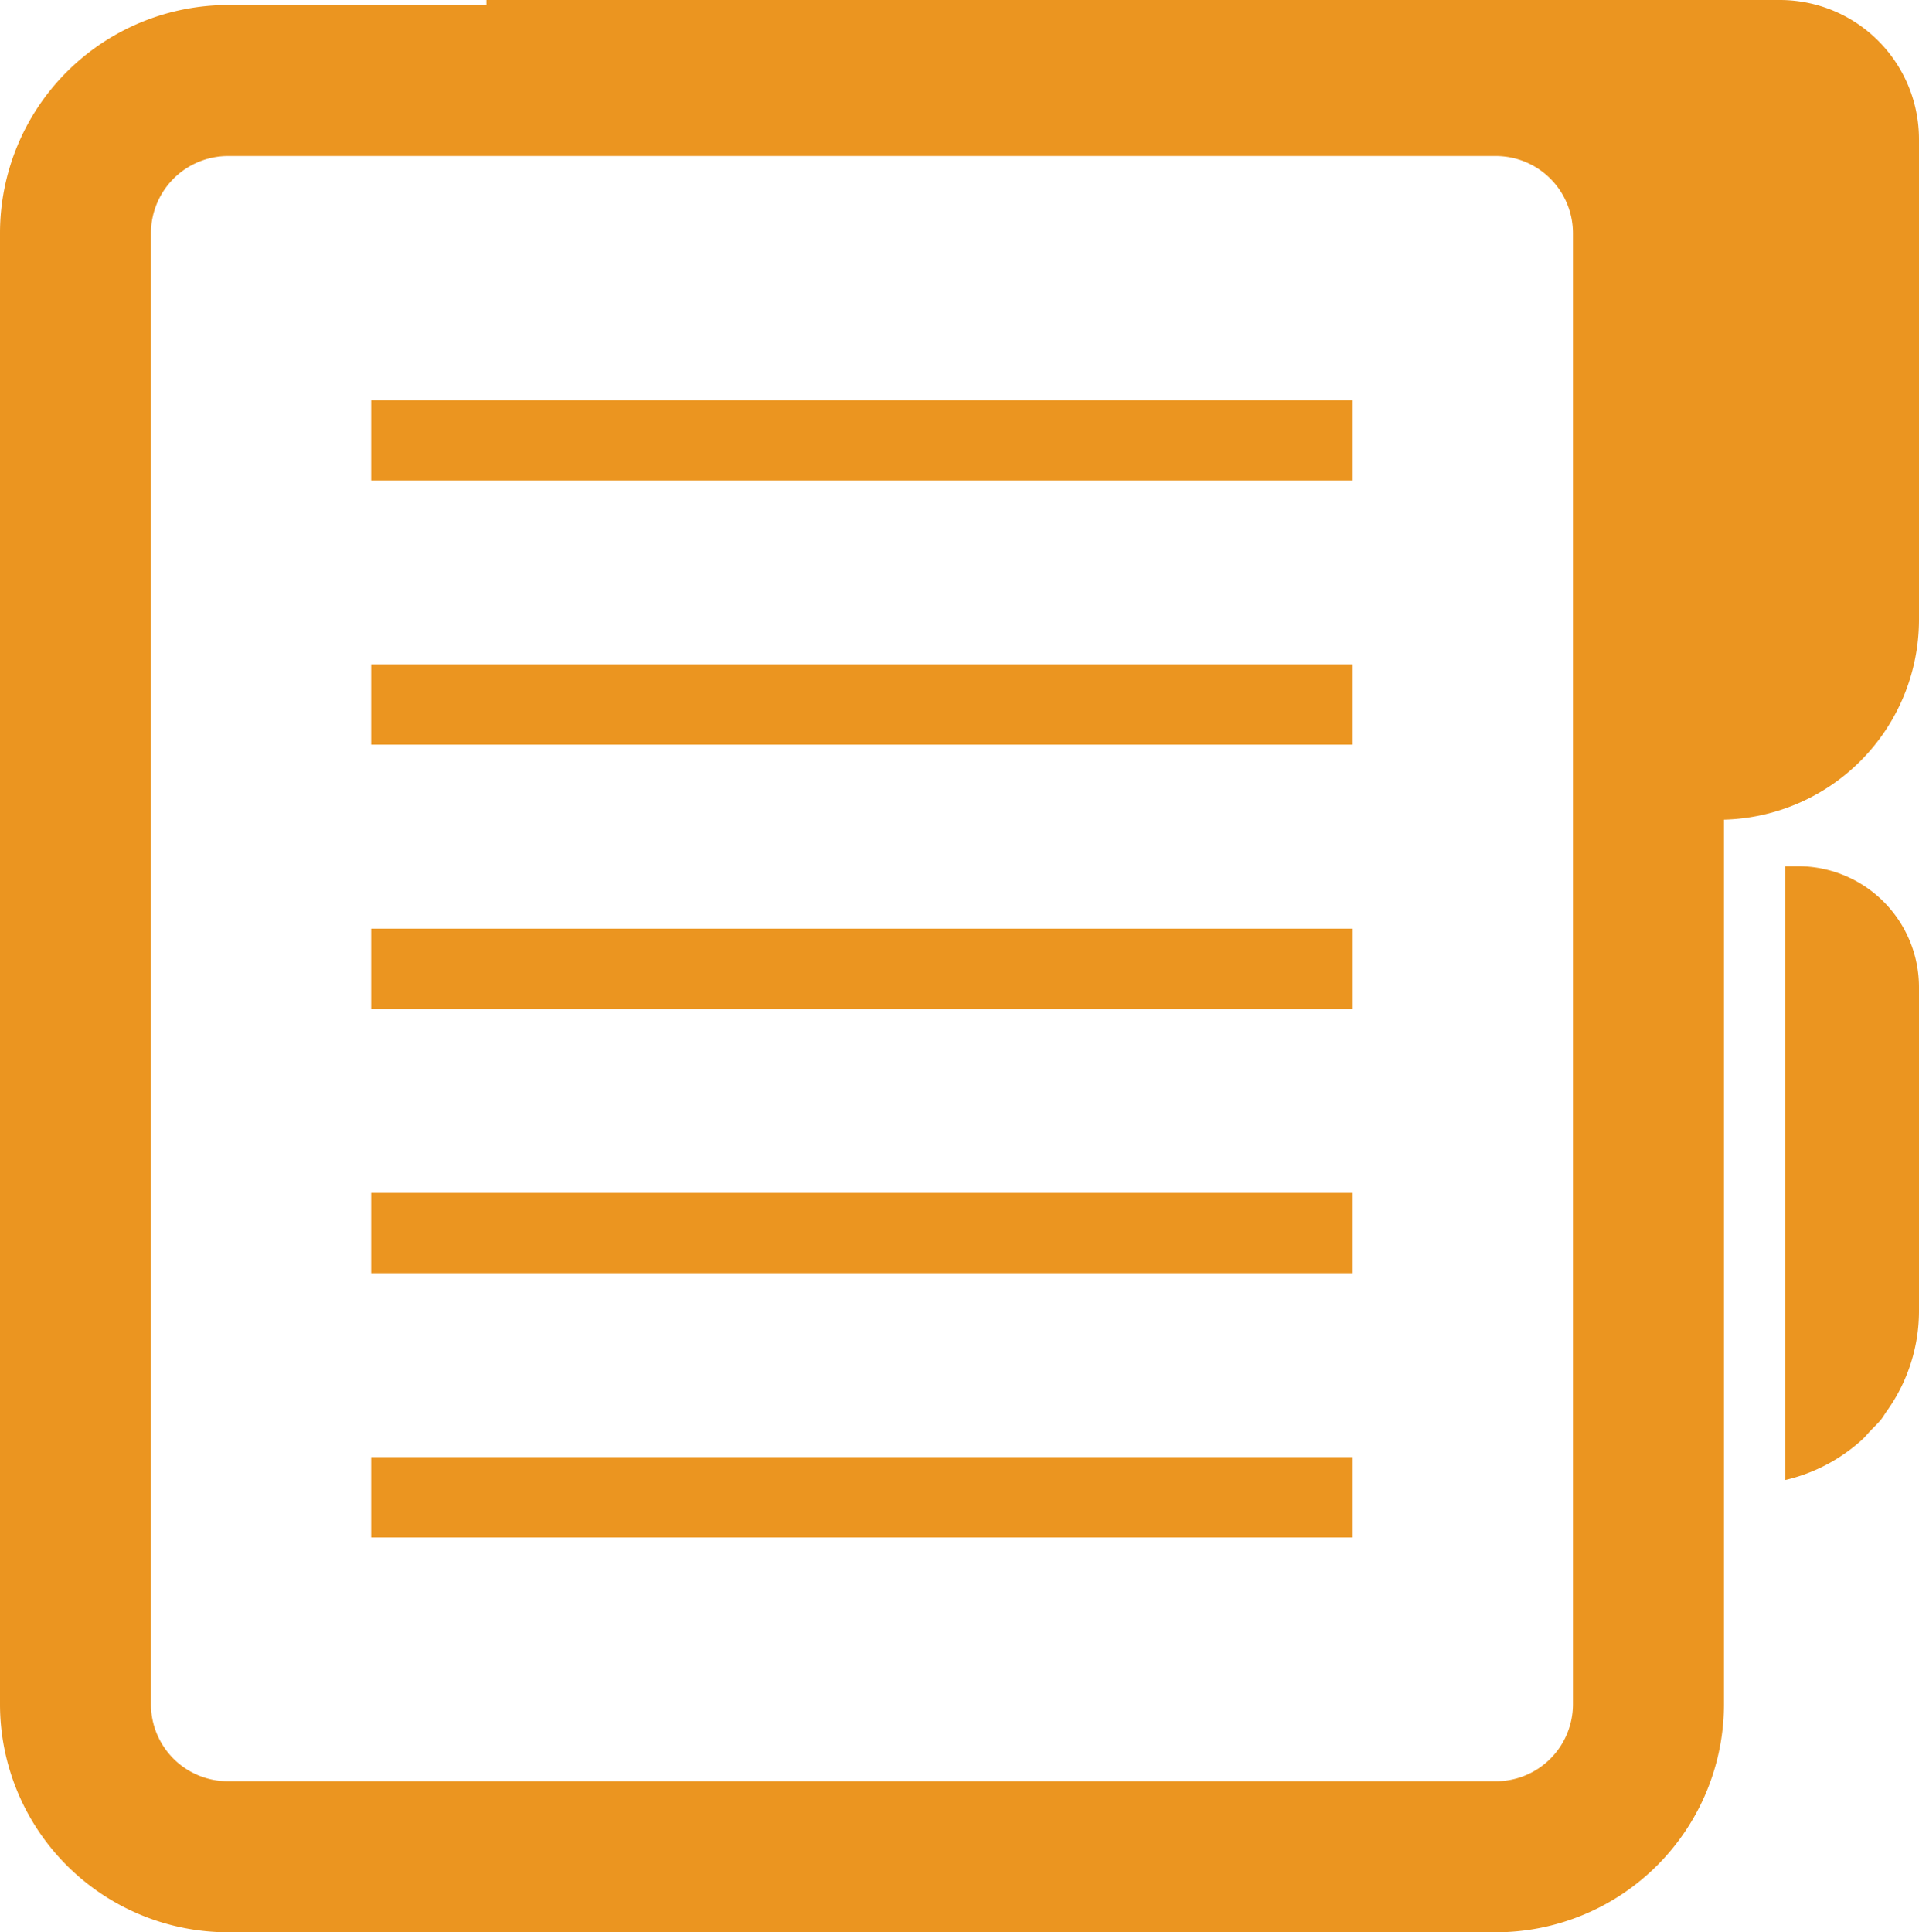
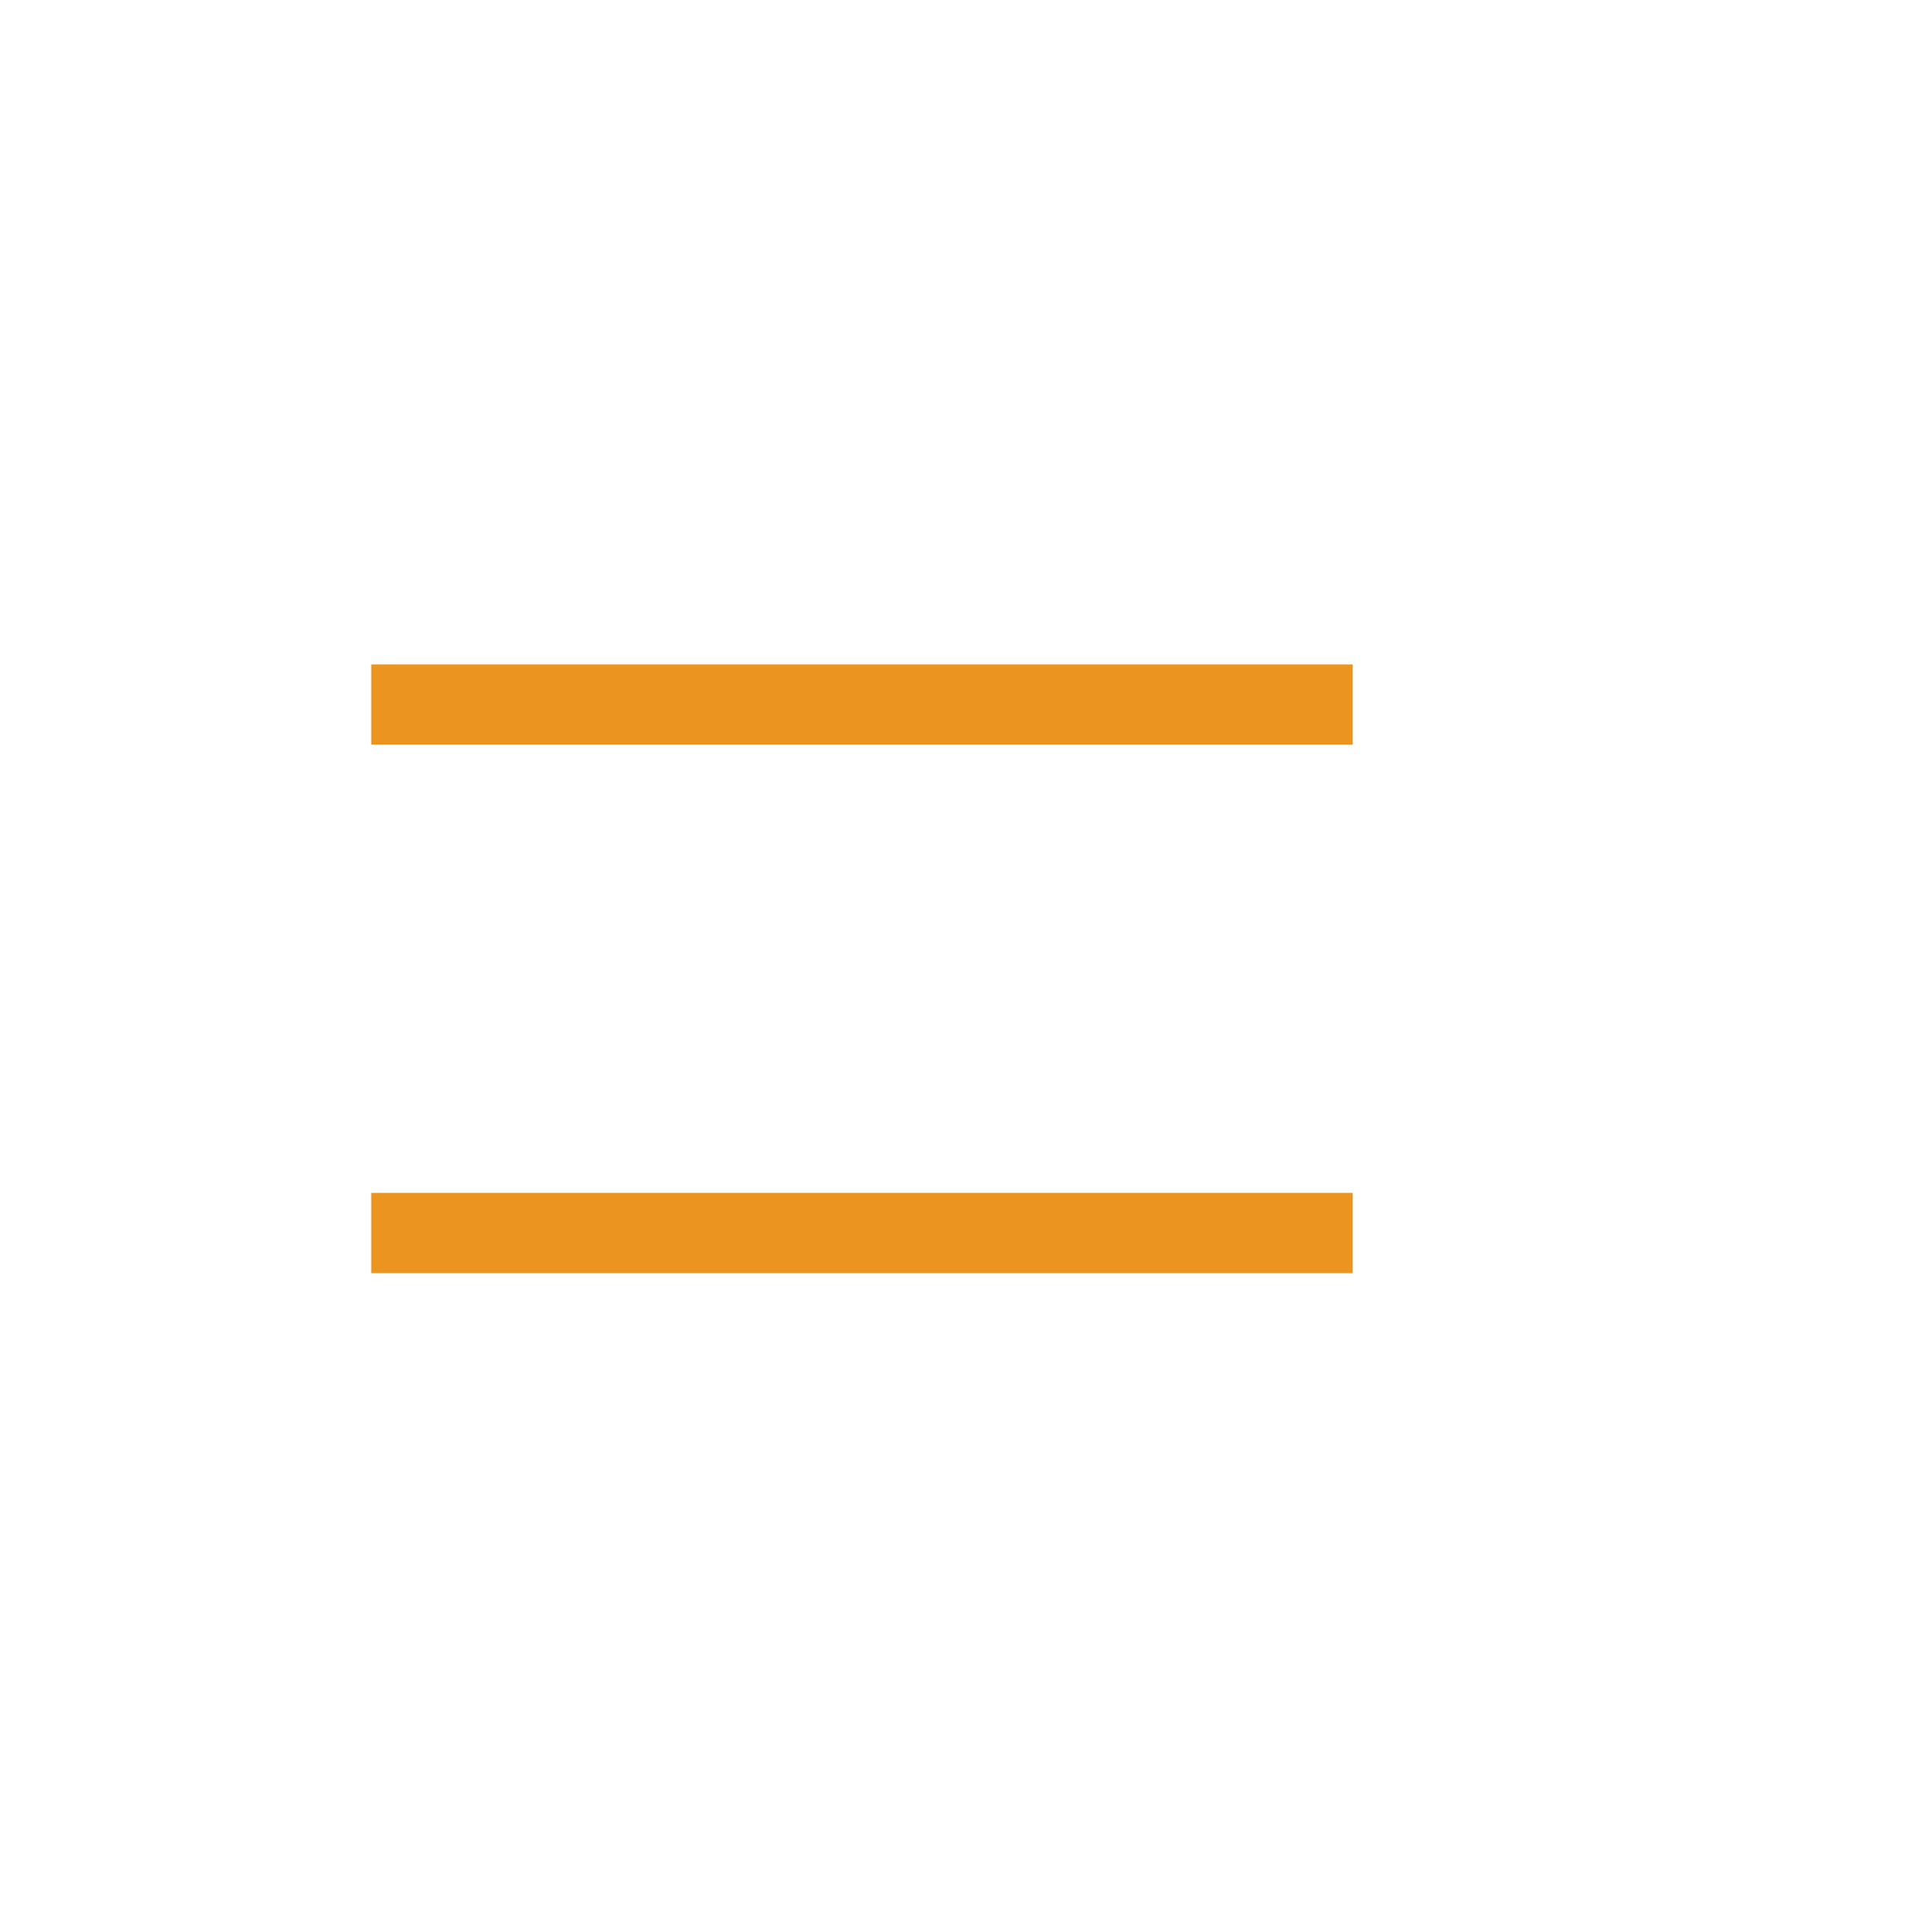
<svg xmlns="http://www.w3.org/2000/svg" id="グループ_1794" data-name="グループ 1794" width="68.643" height="69.12" viewBox="0 0 68.643 69.12">
  <defs>
    <clipPath id="clip-path">
      <rect id="長方形_1297" data-name="長方形 1297" width="68.643" height="69.12" transform="translate(0 0)" fill="#eb9520" />
    </clipPath>
  </defs>
  <g id="グループ_1793" data-name="グループ 1793" clip-path="url(#clip-path)">
-     <path id="パス_3807" data-name="パス 3807" d="M63.664,0H17.4V.18H8.156A8.16,8.16,0,0,0,0,8.336V60.964A8.16,8.16,0,0,0,8.156,69.12H53.51a8.16,8.16,0,0,0,8.156-8.156V29.32a7.16,7.16,0,0,0,6.977-7.139V4.978A4.978,4.978,0,0,0,63.664,0M5.4,8.336A2.761,2.761,0,0,1,8.156,5.581H53.51a2.761,2.761,0,0,1,2.755,2.755V60.964a2.755,2.755,0,0,1-2.755,2.754H8.156A2.754,2.754,0,0,1,5.4,60.964Z" fill="#eb9520" />
-     <path id="パス_3808" data-name="パス 3808" d="M64.313,30.986h-.459V52.943a6.147,6.147,0,0,0,2.739-1.43c.115-.1.212-.225.319-.337.127-.132.262-.258.377-.4.077-.1.137-.206.208-.306a6.149,6.149,0,0,0,1.146-3.557V35.316a4.326,4.326,0,0,0-4.33-4.33" fill="#eb9520" />
-     <rect id="長方形_1293" data-name="長方形 1293" width="35.109" height="2.871" transform="translate(13.278 14.314)" fill="#eb9520" />
    <rect id="長方形_1294" data-name="長方形 1294" width="35.109" height="2.872" transform="translate(13.278 23.766)" fill="#eb9520" />
-     <path id="パス_3809" data-name="パス 3809" d="M48.388,33.219H13.278V36.09H48.388Z" fill="#eb9520" />
    <rect id="長方形_1295" data-name="長方形 1295" width="35.109" height="2.871" transform="translate(13.278 42.672)" fill="#eb9520" />
-     <rect id="長方形_1296" data-name="長方形 1296" width="35.109" height="2.872" transform="translate(13.278 52.124)" fill="#eb9520" />
  </g>
</svg>